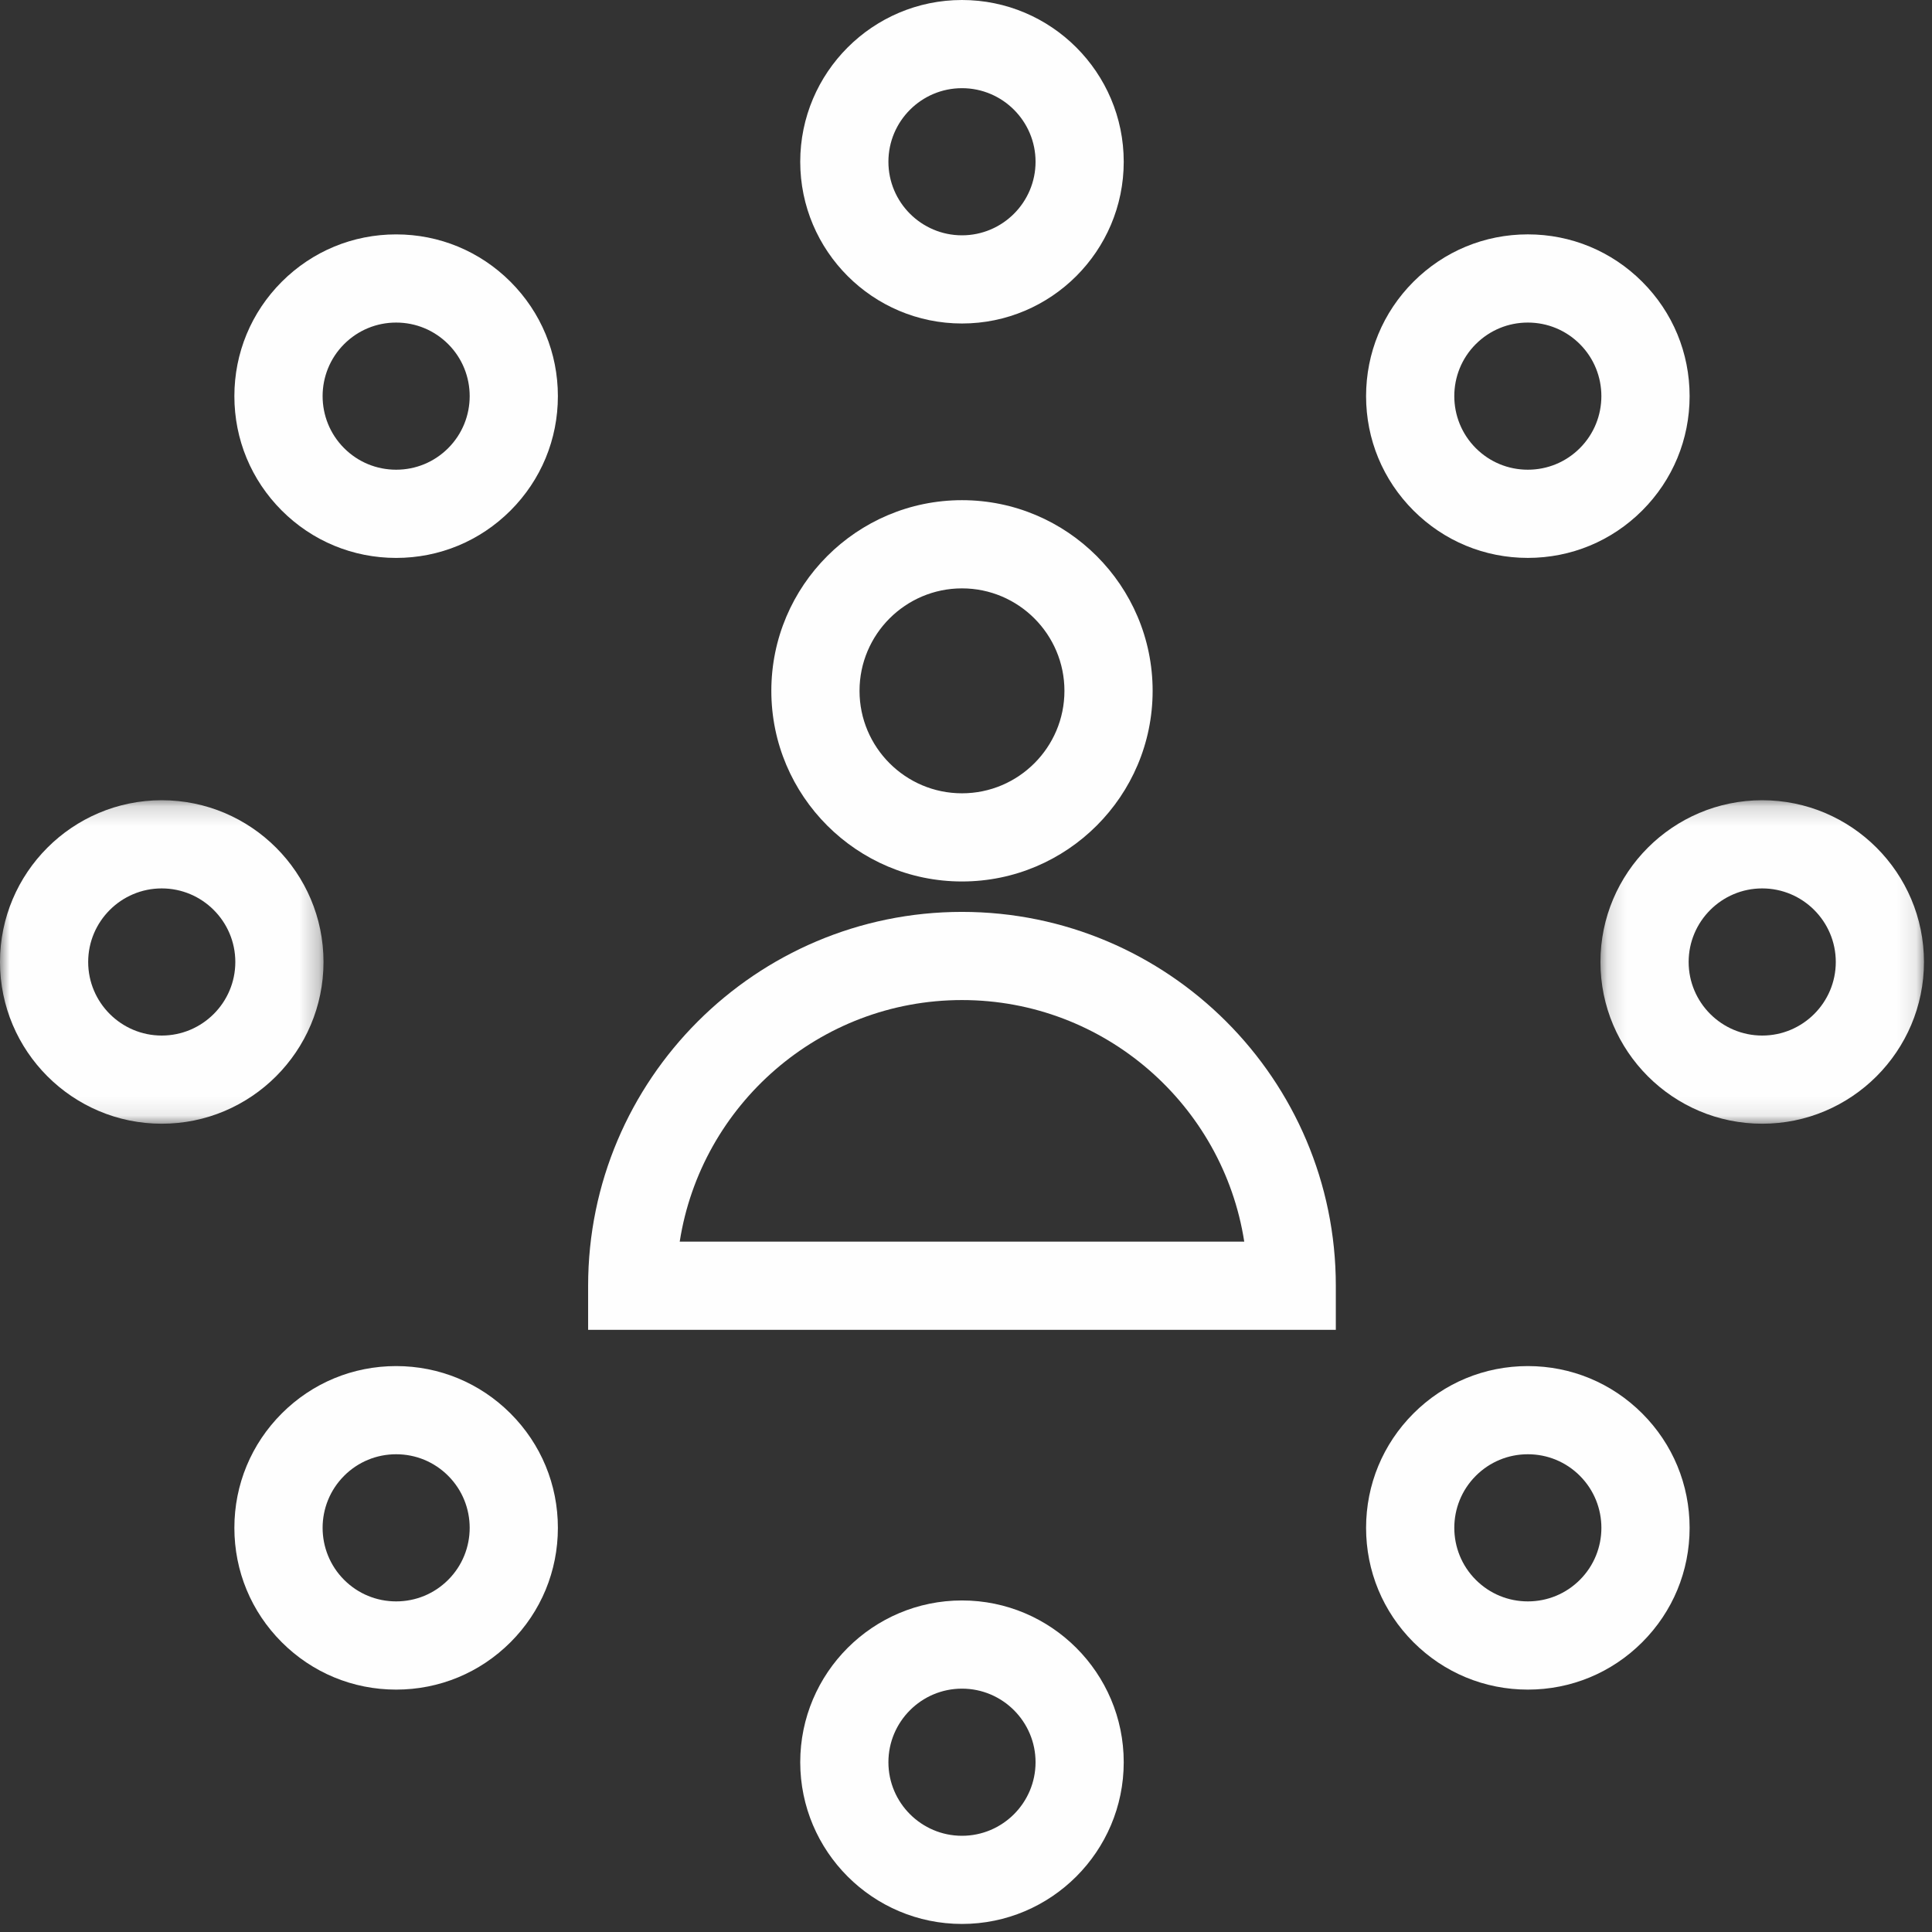
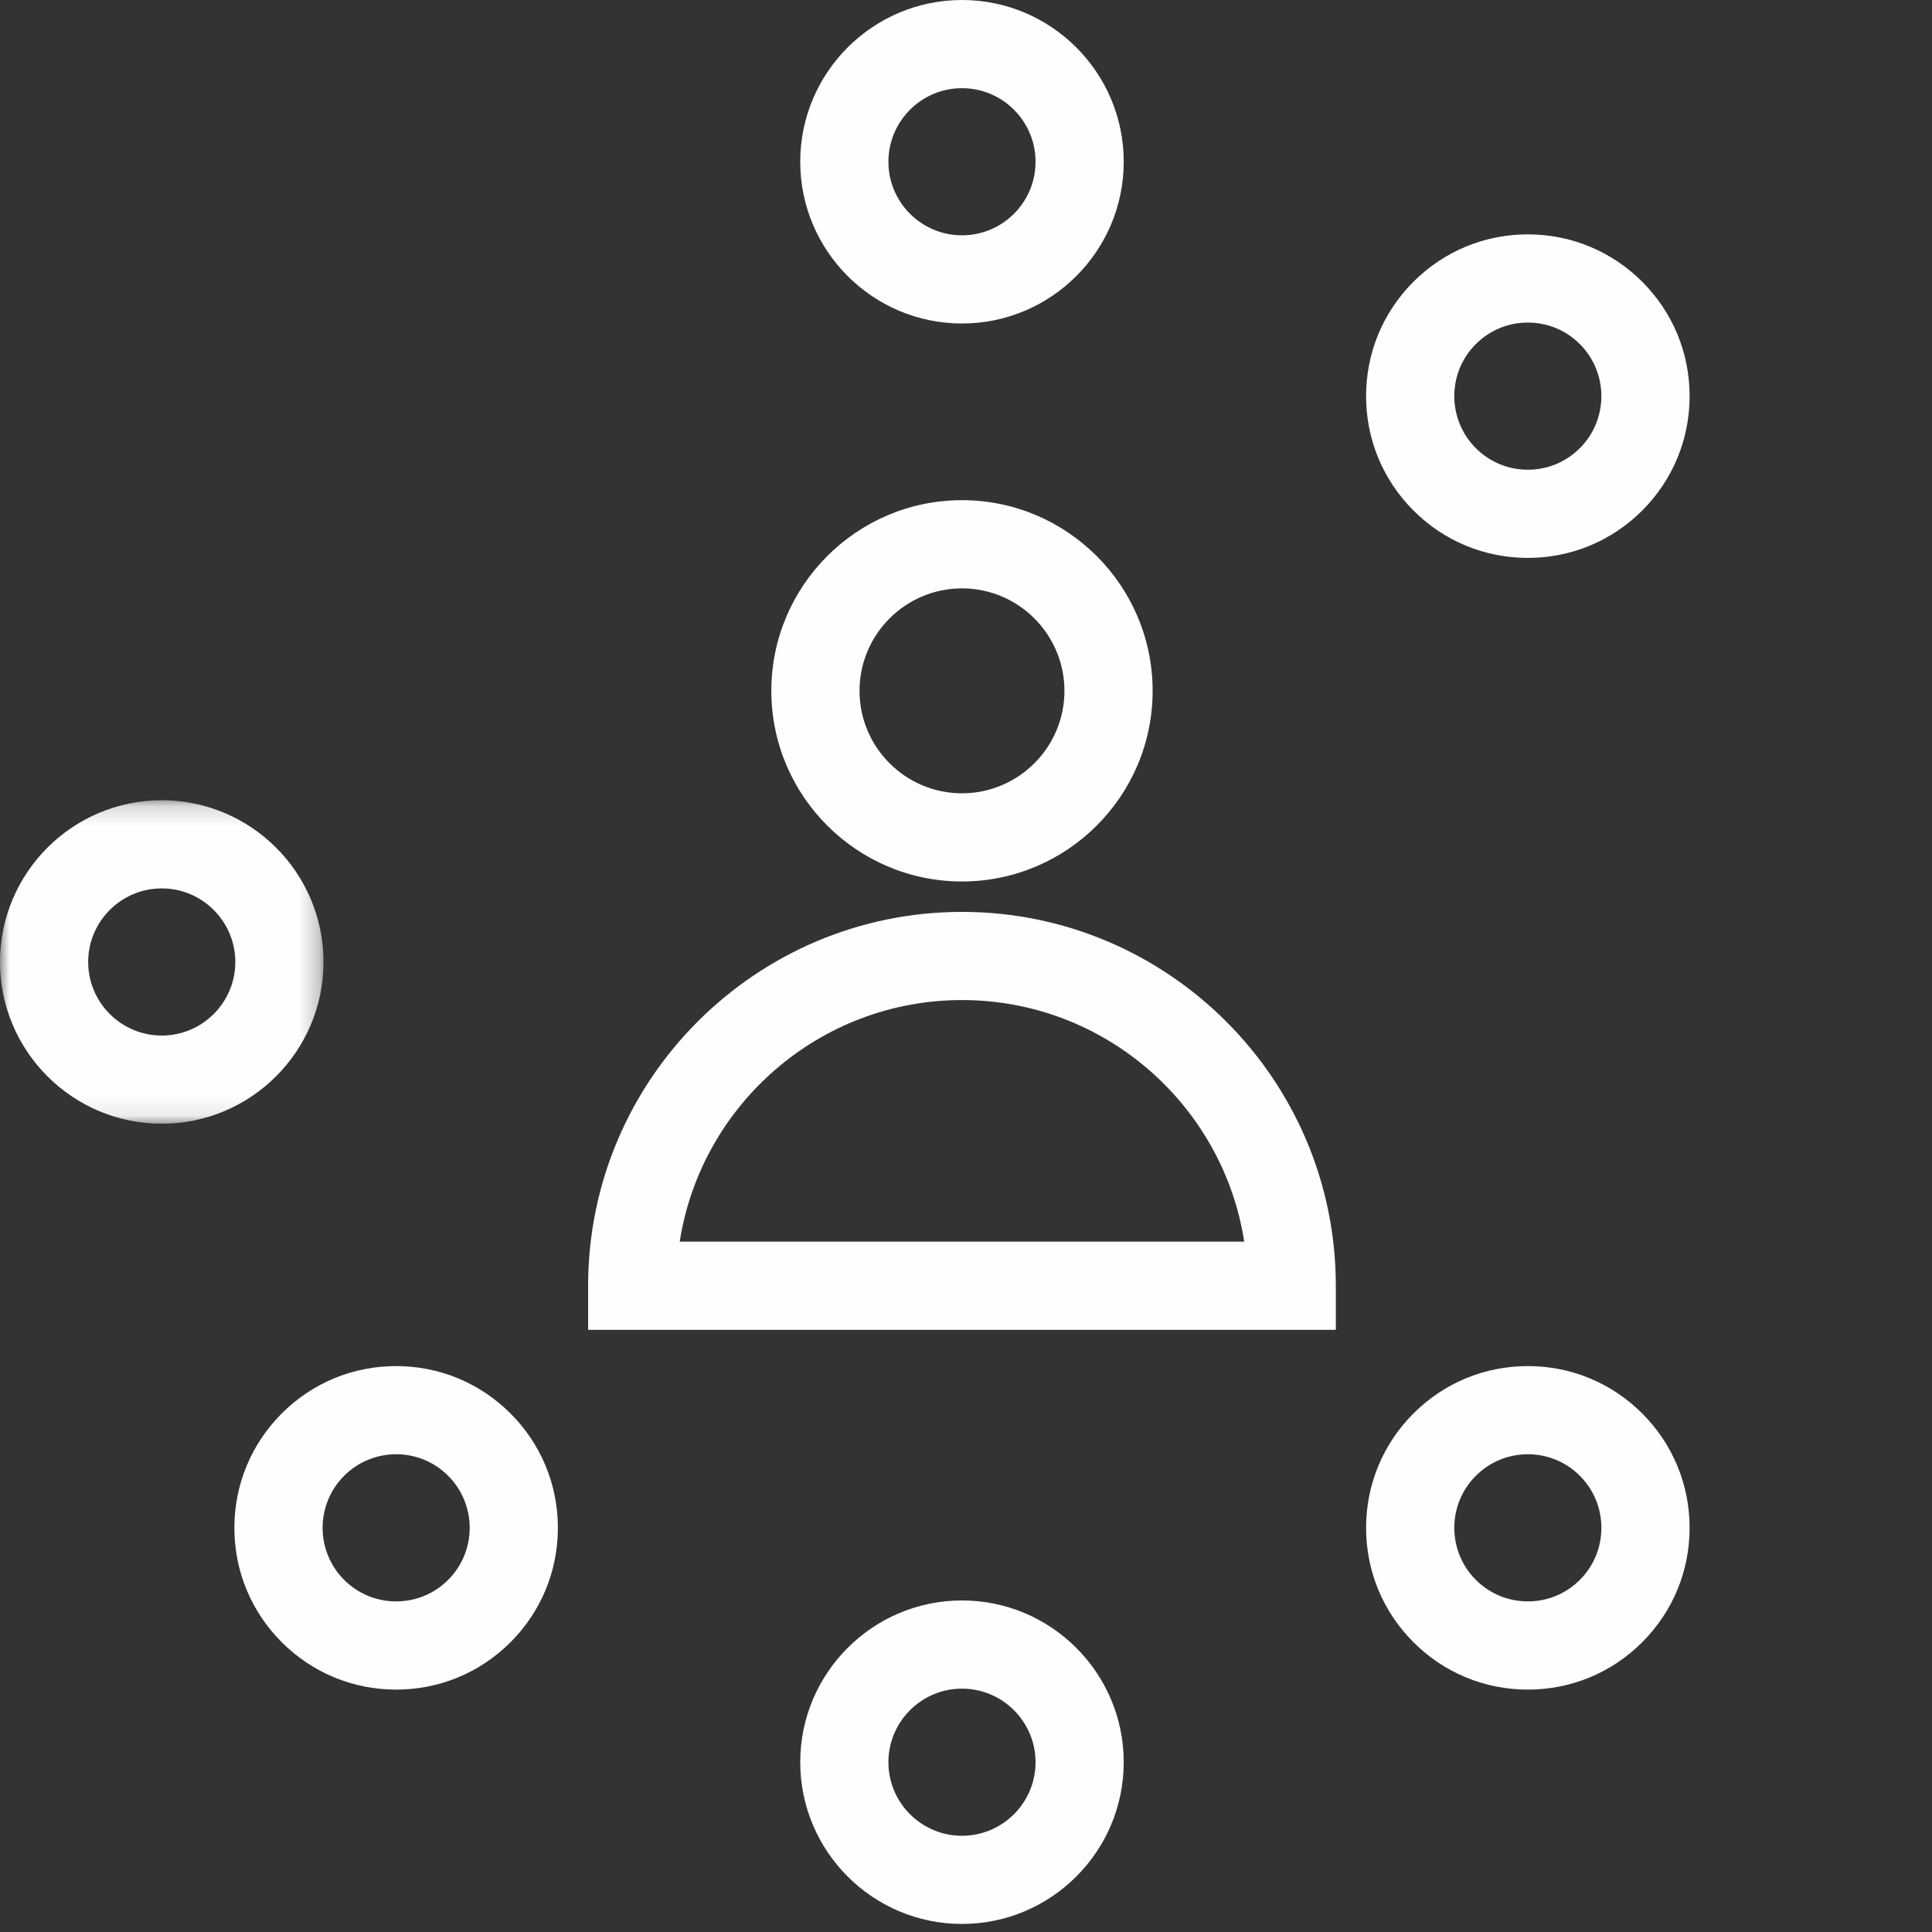
<svg xmlns="http://www.w3.org/2000/svg" height="100" viewBox="0 0 100 100" width="100">
  <rect x="0" y="0" width="100" height="100" fill="#333333" stroke="none" />
  <mask id="a" fill="#fff">
    <path d="m0 .169h16.745v16.744h-16.745z" fill="#fff" fill-rule="evenodd" />
  </mask>
  <mask id="b" fill="#fff">
-     <path d="m.147.169h16.745v16.744h-16.745z" fill="#fff" fill-rule="evenodd" />
-   </mask>
+     </mask>
  <g fill="none" fill-rule="evenodd">
    <g fill="#fefefe">
      <path d="m49.792 30.454c2.924 0 5.303 2.379 5.303 5.304 0 2.924-2.379 5.303-5.303 5.303s-5.303-2.379-5.303-5.303c0-2.925 2.379-5.304 5.303-5.304m0 15.171c5.441 0 9.868-4.426 9.868-9.867 0-5.442-4.427-9.869-9.868-9.869s-9.868 4.427-9.868 9.869c0 5.441 4.427 9.867 9.868 9.867" />
      <path d="m49.792 4.564c2.099 0 3.808 1.708 3.808 3.808 0 2.099-1.708 3.808-3.808 3.808s-3.808-1.708-3.808-3.808c0-2.1 1.708-3.808 3.808-3.808m0 12.18c4.617 0 8.372-3.755 8.372-8.372 0-4.617-3.756-8.372-8.372-8.372s-8.372 3.756-8.372 8.372c0 4.617 3.756 8.372 8.372 8.372" />
      <path d="m49.792 95.02c-2.099 0-3.808-1.708-3.808-3.808 0-2.099 1.708-3.808 3.808-3.808s3.808 1.709 3.808 3.808c0 2.1-1.708 3.808-3.808 3.808m0-12.181c-4.617 0-8.372 3.756-8.372 8.372s3.756 8.372 8.372 8.372 8.372-3.756 8.372-8.372-3.756-8.372-8.372-8.372" />
-       <path d="m23.197 23.197c-.719.719-1.676 1.115-2.692 1.115-1.017 0-1.974-.396-2.693-1.115-1.485-1.485-1.485-3.901 0-5.386.719-.719 1.676-1.115 2.693-1.115 1.017 0 1.973.396 2.692 1.115h.001c1.484 1.485 1.484 3.901-.001 5.386m-2.692-11.065c-2.237 0-4.34.871-5.921 2.452-1.581 1.582-2.453 3.685-2.453 5.921 0 2.237.871 4.338 2.452 5.92 1.581 1.581 3.685 2.453 5.921 2.453 2.237 0 4.338-.871 5.92-2.452 1.581-1.582 2.452-3.684 2.452-5.921 0-2.236-.871-4.338-2.452-5.92-1.581-1.581-3.683-2.453-5.92-2.453" />
      <path d="m81.774 81.773c-.719.719-1.676 1.115-2.693 1.115-1.017 0-1.973-.396-2.693-1.115-1.485-1.485-1.485-3.901.001-5.386.719-.719 1.676-1.115 2.692-1.115 1.017 0 1.974.396 2.693 1.115v.001c1.485 1.485 1.485 3.901 0 5.385m-2.693-11.065c-2.237 0-4.339.871-5.921 2.452-1.581 1.582-2.452 3.685-2.452 5.921 0 2.237.871 4.339 2.452 5.92 1.581 1.581 3.684 2.453 5.921 2.453 2.237 0 4.339-.871 5.92-2.452 1.582-1.581 2.453-3.684 2.453-5.921 0-2.236-.871-4.338-2.452-5.92-1.581-1.581-3.684-2.453-5.921-2.453" />
      <path d="m8.372 12.349c-2.099 0-3.808-1.708-3.808-3.808 0-2.099 1.708-3.808 3.808-3.808 2.099 0 3.808 1.708 3.808 3.808 0 2.1-1.709 3.808-3.808 3.808m8.373-3.808c0-4.617-3.756-8.372-8.373-8.372-4.617 0-8.372 3.755-8.372 8.372s3.756 8.372 8.372 8.372c4.617 0 8.373-3.756 8.373-8.372" mask="url(#a)" transform="translate(0 41.251)" />
      <path d="m8.52 12.349c-2.099 0-3.808-1.708-3.808-3.808 0-2.099 1.709-3.808 3.808-3.808 2.099 0 3.808 1.708 3.808 3.808 0 2.1-1.708 3.808-3.808 3.808m0-12.18c-4.617 0-8.373 3.755-8.373 8.372s3.756 8.372 8.373 8.372c4.617 0 8.372-3.756 8.372-8.372s-3.756-8.372-8.372-8.372" mask="url(#b)" transform="translate(82.692 41.251)" />
    </g>
    <path d="m14.584 73.16h.001" stroke-linecap="round" stroke-linejoin="round" />
    <path d="m23.197 81.773c-.719.719-1.676 1.115-2.692 1.115-1.017 0-1.974-.396-2.693-1.115-1.485-1.485-1.485-3.901 0-5.385v-.001c.719-.719 1.676-1.115 2.693-1.115 1.017 0 1.973.396 2.693 1.116 1.484 1.485 1.484 3.901-.001 5.385m-2.692-11.065c-2.237 0-4.34.871-5.921 2.452-1.581 1.582-2.453 3.685-2.453 5.921 0 2.237.871 4.339 2.452 5.92 1.581 1.581 3.685 2.453 5.921 2.453 2.237 0 4.338-.871 5.92-2.452 1.581-1.581 2.452-3.684 2.452-5.921 0-2.236-.871-4.338-2.452-5.92-1.581-1.581-3.683-2.453-5.92-2.453" fill="#fefefe" />
    <path d="m76.387 17.811h.001c.719-.719 1.676-1.115 2.692-1.115 1.017 0 1.974.396 2.693 1.115 1.485 1.485 1.485 3.901 0 5.386-.719.719-1.676 1.115-2.693 1.115-1.017 0-1.973-.396-2.693-1.116-1.484-1.485-1.484-3.901 0-5.385m-3.227 8.613c1.581 1.581 3.683 2.453 5.92 2.453 2.237 0 4.34-.871 5.921-2.452 1.581-1.582 2.453-3.685 2.453-5.921 0-2.237-.871-4.338-2.453-5.92-1.581-1.581-3.684-2.453-5.921-2.453-2.237 0-4.338.871-5.92 2.452-1.581 1.582-2.452 3.684-2.452 5.921 0 2.236.871 4.338 2.452 5.92" fill="#fefefe" />
    <path d="m35.182 64.267c1.101-7.074 7.233-12.504 14.61-12.504s13.51 5.43 14.61 12.504zm14.61-17.068c-10.67 0-19.351 8.68-19.351 19.35v2.282h38.701v-2.282c0-10.67-8.681-19.35-19.351-19.35z" fill="#fefefe" />
  </g>
</svg>